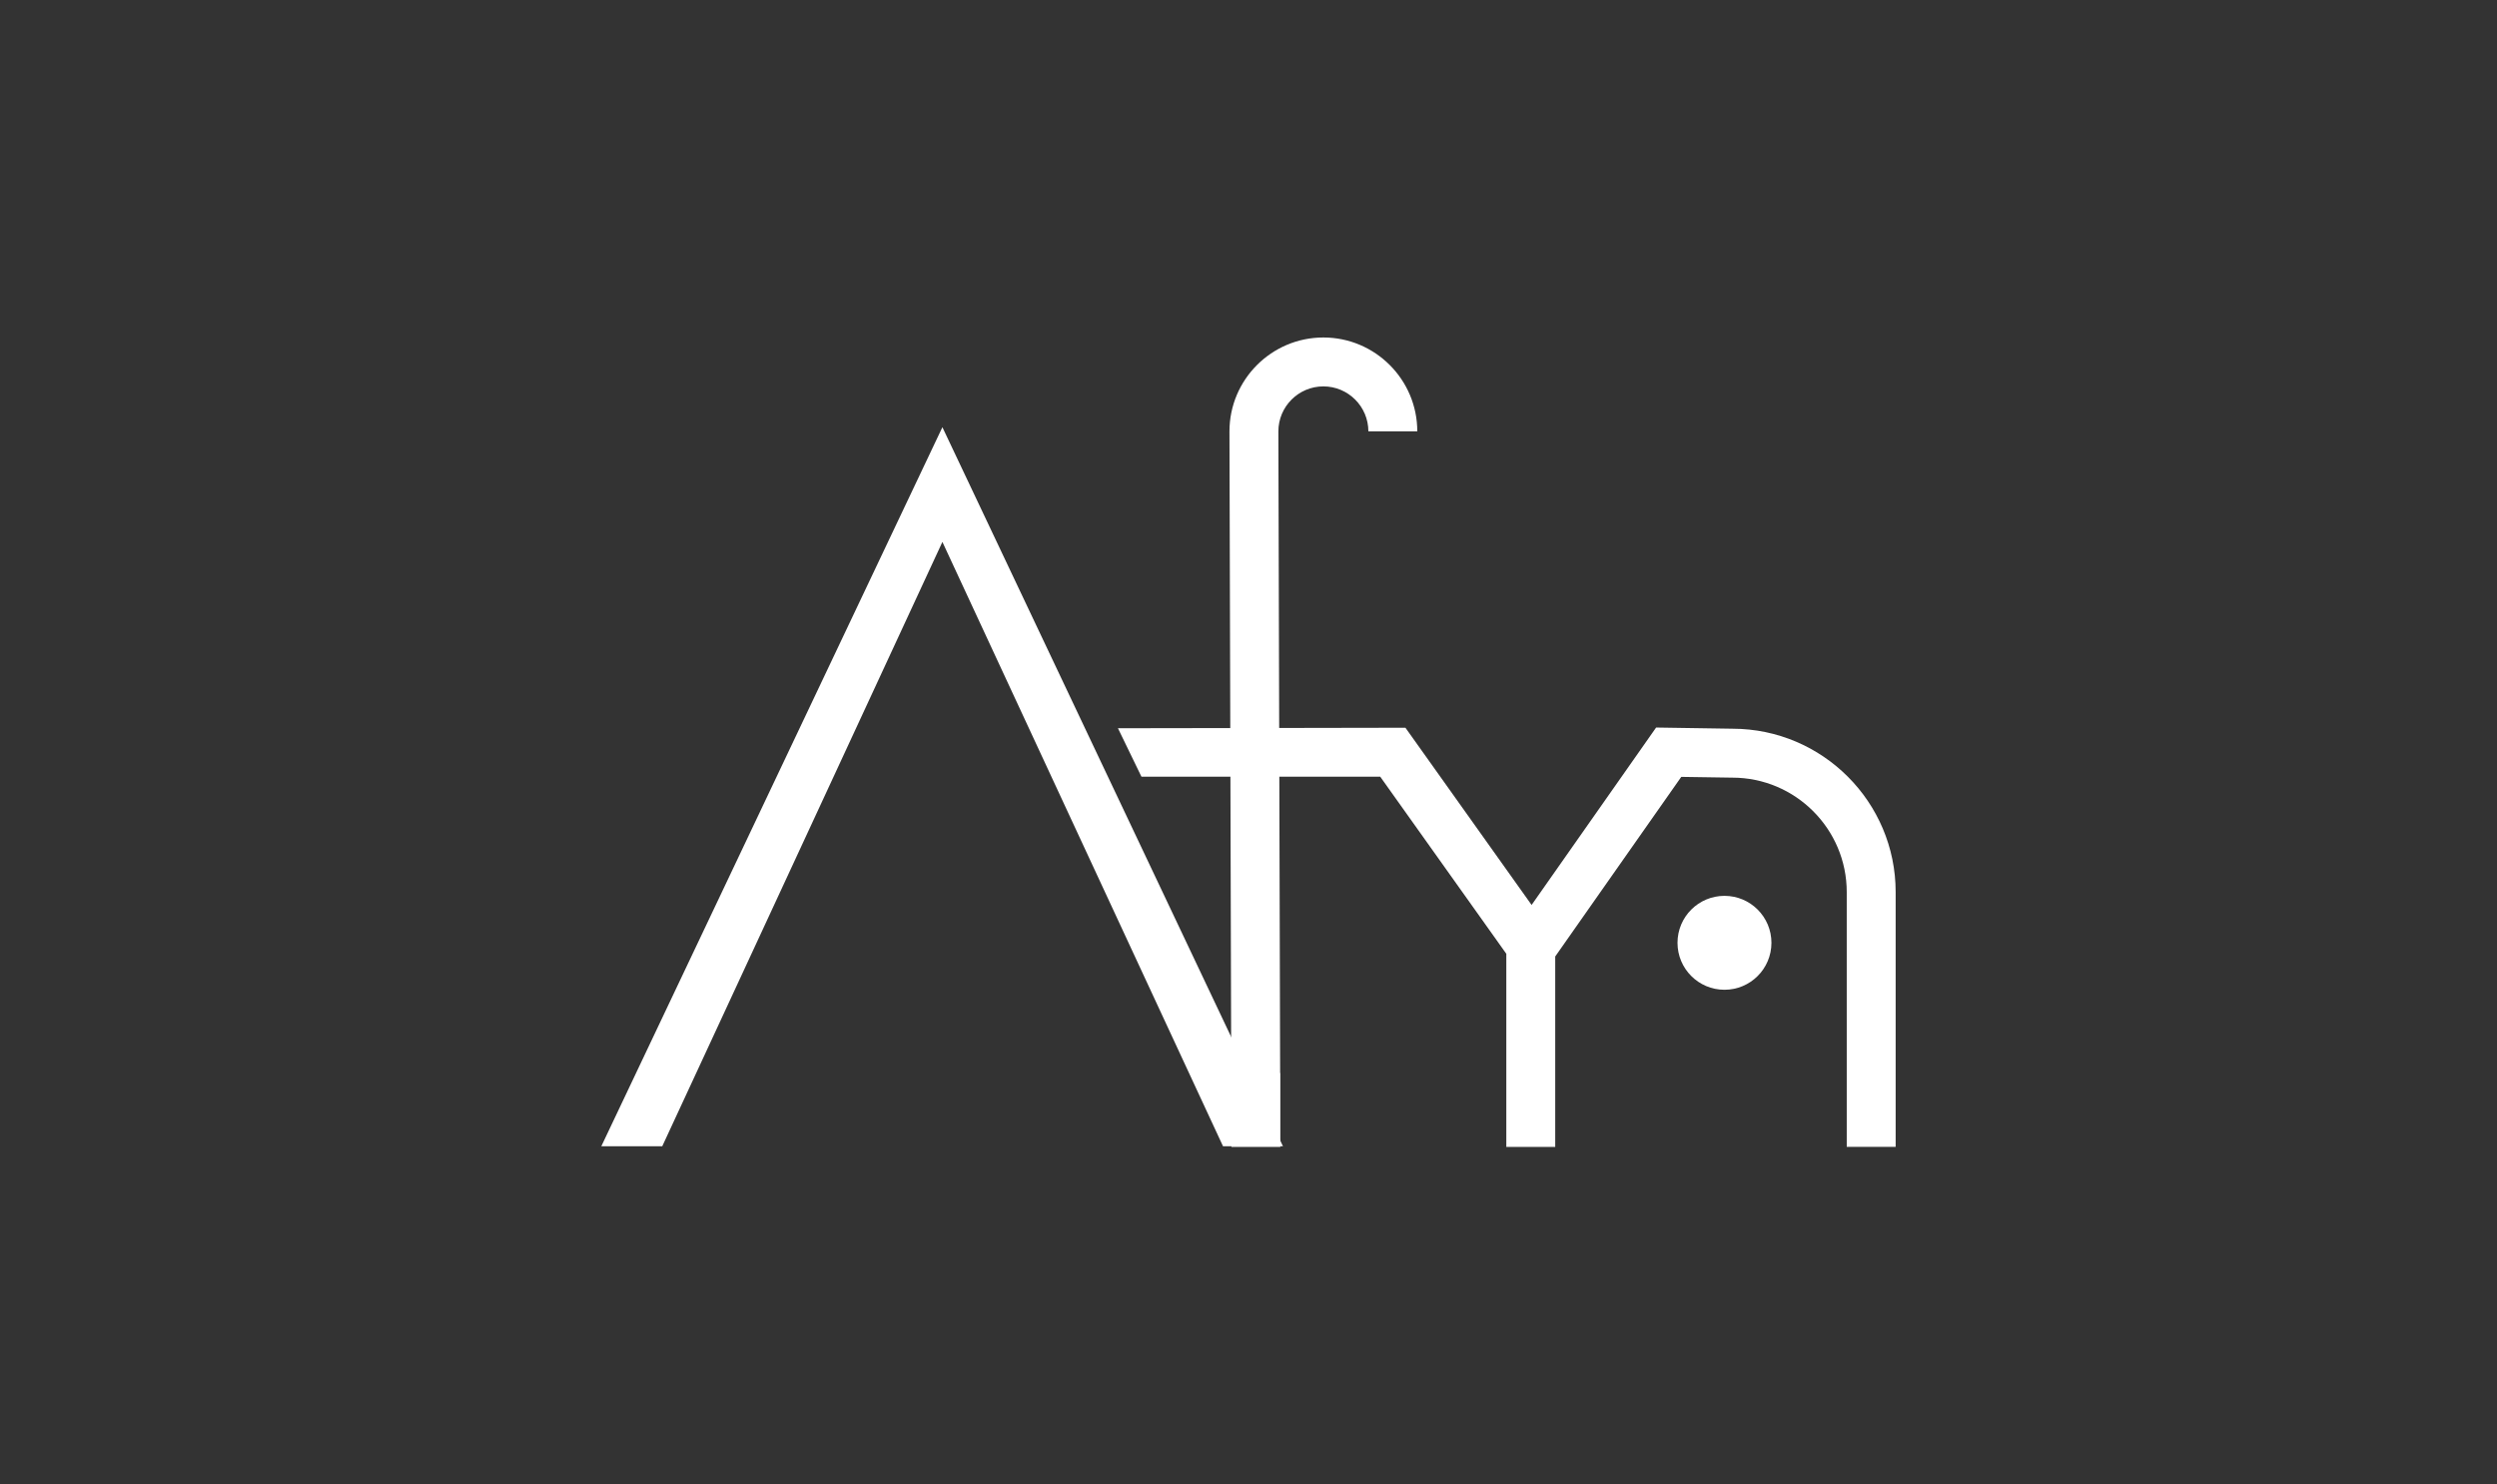
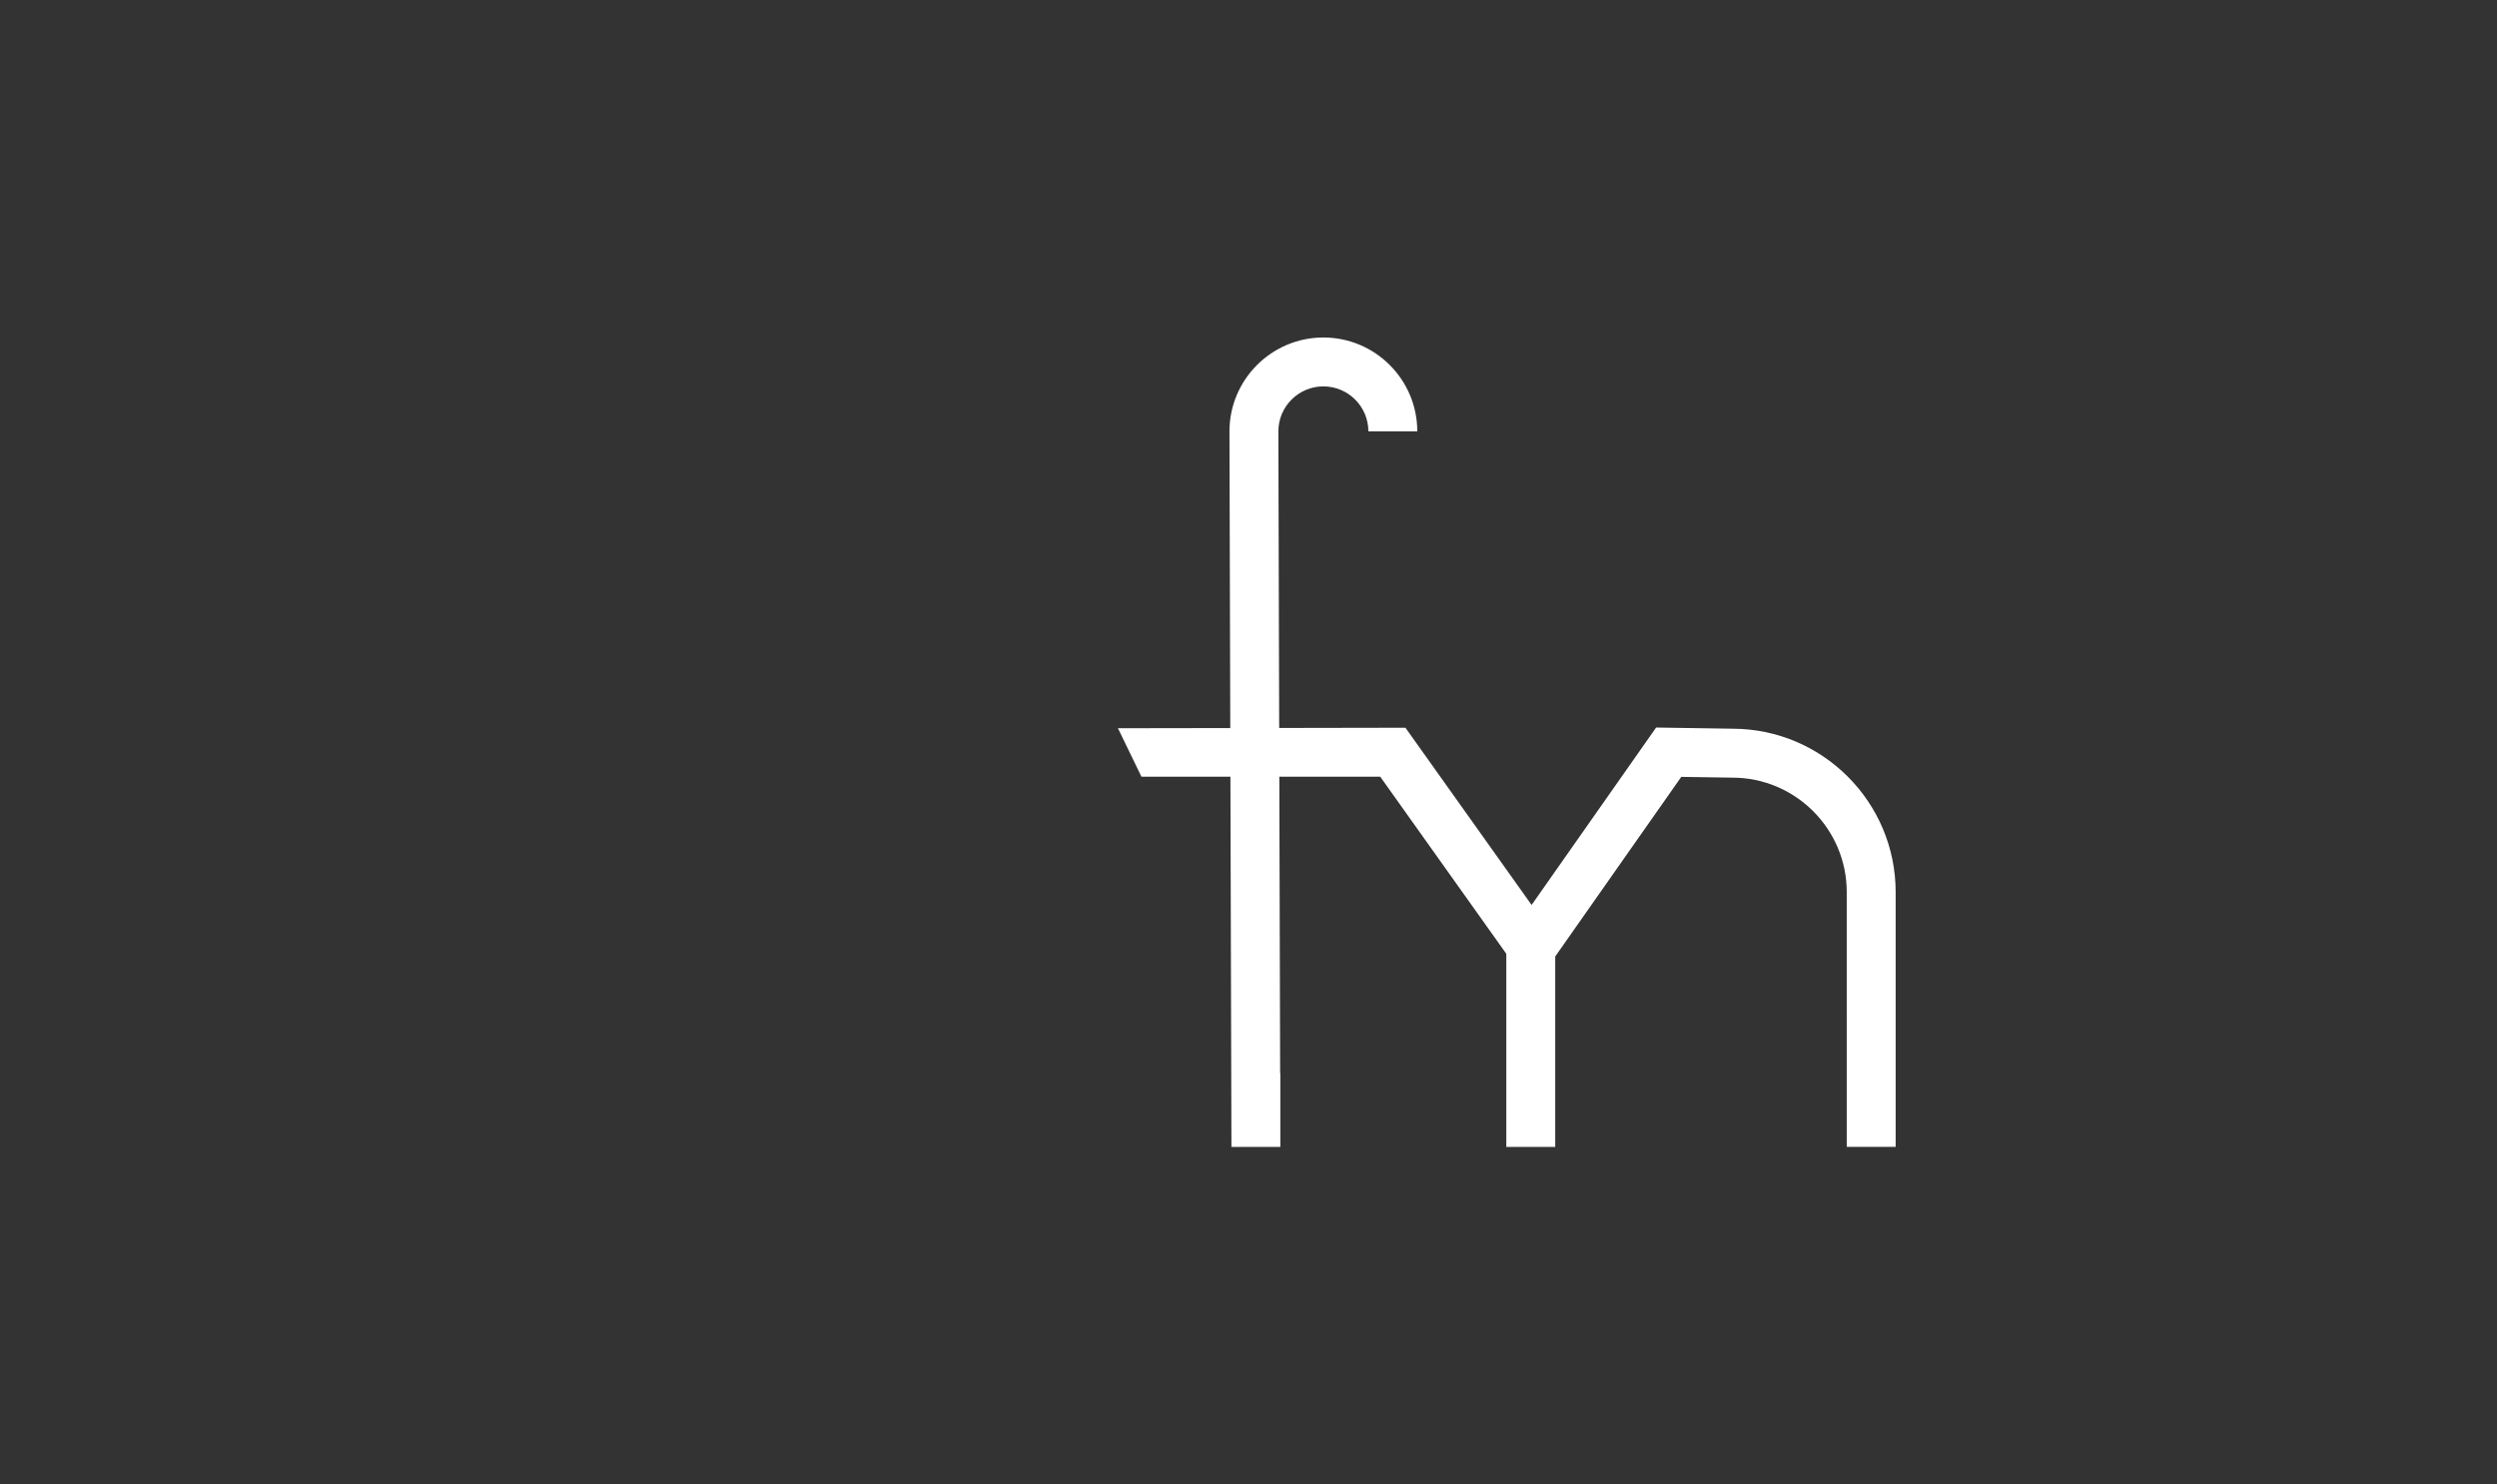
<svg xmlns="http://www.w3.org/2000/svg" version="1.1" id="Layer_1" x="0px" y="0px" viewBox="0 0 1104.78 656.83" style="enable-background:new 0 0 1104.78 656.83;" xml:space="preserve">
  <rect x="0" y="0" width="1104.78" height="656.83" fill="#333333" stroke="none" />
  <style type="text/css">
	.st0{fill:#FFFFFF;}
	.st1{fill:#3F3F3F;}
	.st2{fill:#D40054;}
</style>
  <g>
    <path class="st0" d="M766.53,322.46l-33.79-0.52l-55.09,78.51l-55.82-78.42l-55.86,0.1l-0.36-130.81v-0.43   c0-10.98,8.93-19.91,19.91-19.91s19.91,8.93,19.91,19.91h21.64c0-22.91-18.64-41.55-41.55-41.55s-41.55,18.64-41.55,41.55   l0.36,131.28l-49.7,0.08l10.39,21.43h39.37l0.45,163.83h21.64v-32.68h-0.09l-0.36-131.15h44.64l55.79,78.38v85.45h21.64v-84.26   l55.77-79.48l22.4,0.34l0.17,0c27.92,0,50.64,22.72,50.64,50.64V507.5h21.64V394.75C838.72,354.92,806.35,322.51,766.53,322.46z" />
-     <circle class="st0" cx="762.98" cy="417.2" r="20.78" />
    <g>
      <g>
-         <polygon class="st0" points="541.12,507.23 416.96,239.81 293.01,507.23 266.05,507.23 416.96,189.04 567.64,507.23    " />
-       </g>
+         </g>
    </g>
  </g>
</svg>